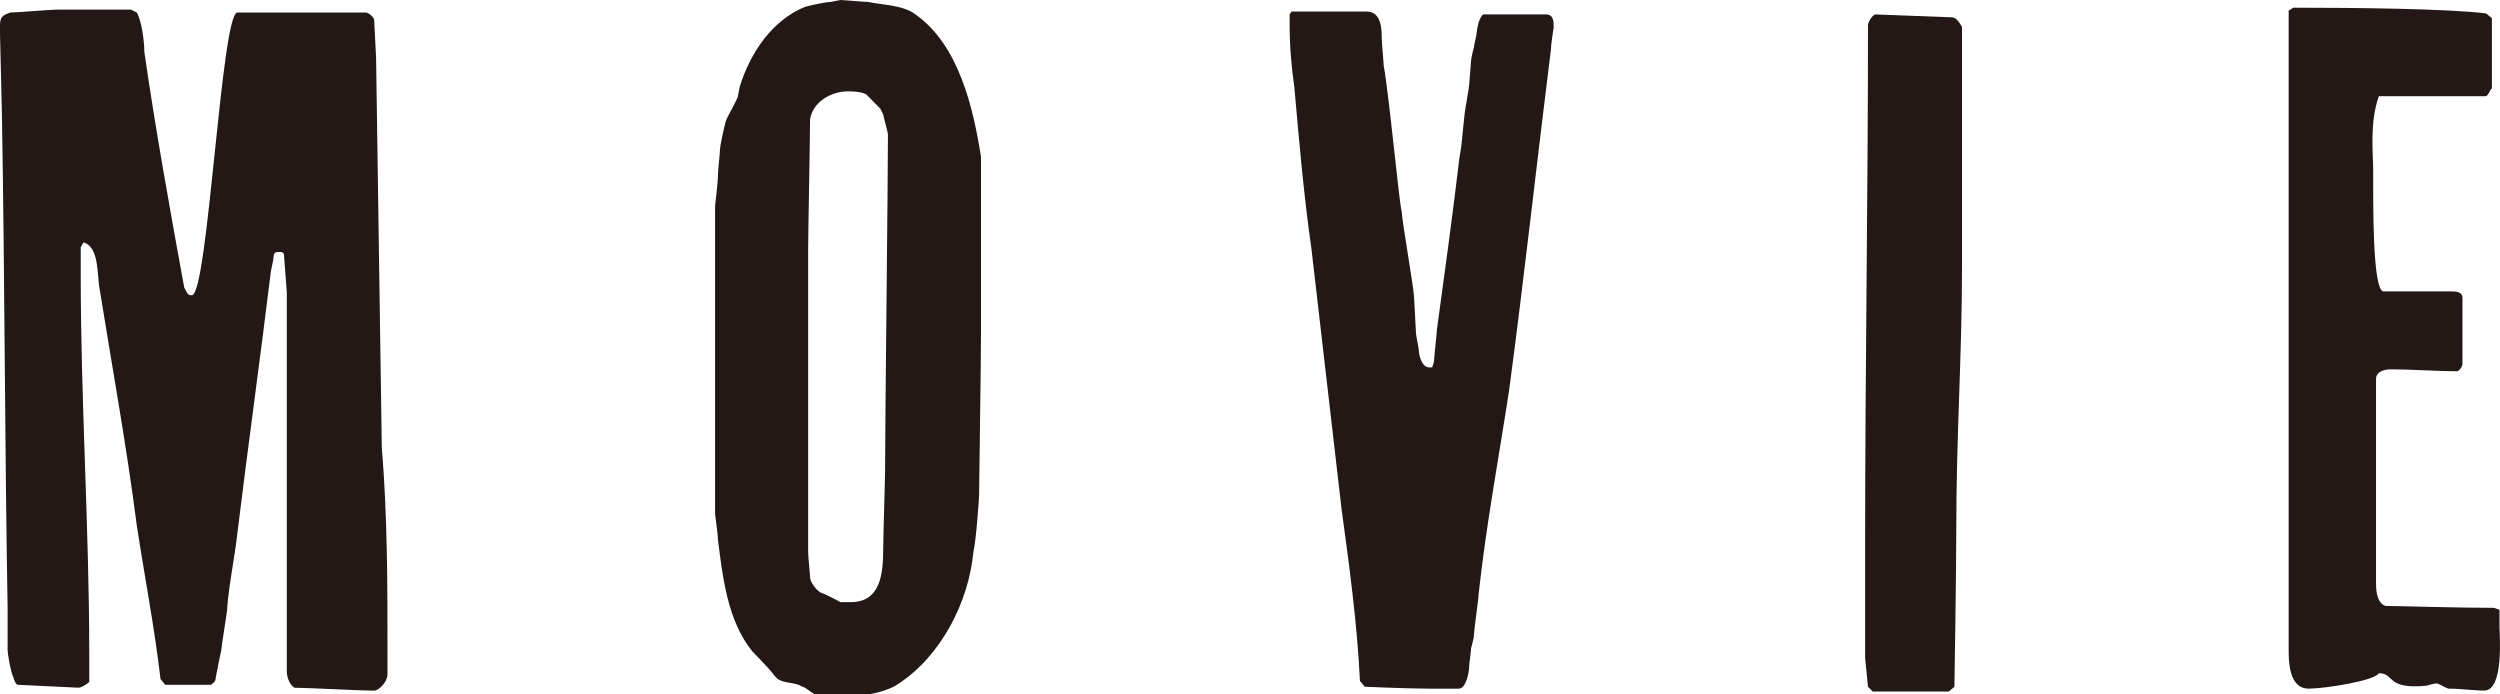
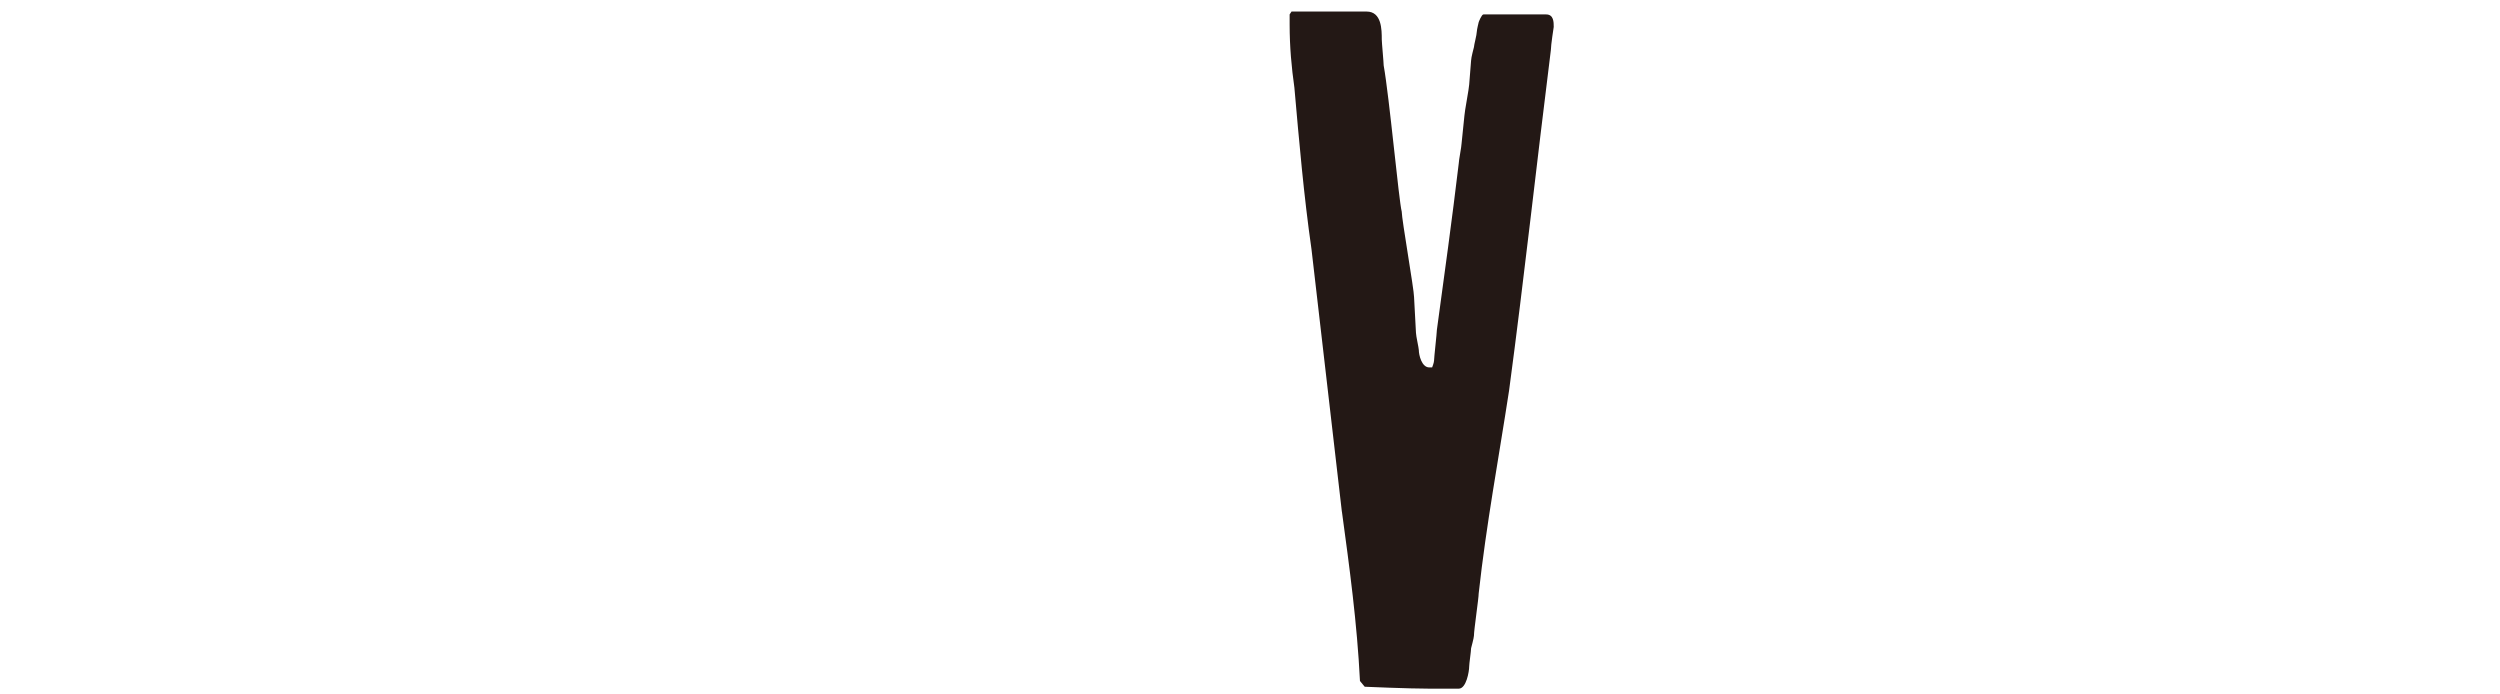
<svg xmlns="http://www.w3.org/2000/svg" id="_レイヤー_1" data-name="レイヤー 1" width="198" height="55" viewBox="0 0 198 55">
  <defs>
    <style>
      .cls-1 {
        fill: #231815;
      }
    </style>
  </defs>
-   <path class="cls-1" d="M1.43,54.238c-.226,0-.376-.609-.376-.609-.226-.457-.451-1.904-.451-2.133v-3.352c-.226-13.102-.226-26.053-.452-39.155,0-.609-.151-5.713-.151-6.323v-.609c0-.686,.151-.838,.828-1.066,.602,0,3.084-.229,3.685-.229h5.867l.452,.229c.376,.609,.601,2.285,.601,3.123,.828,5.79,2.107,12.95,3.159,18.664,.226,.381,.226,.609,.602,.609,1.278,0,2.332-22.396,3.61-22.396h10.154c.226,0,.677,.381,.677,.609l.151,2.971,.452,30.852c.451,5.485,.451,10.817,.451,16.302v1.676c0,.609-.676,1.295-1.053,1.295h-.226c-.828,0-5.19-.228-6.092-.228-.376-.229-.602-.838-.602-1.295V23.158l-.226-2.971c0-.229-.226-.229-.376-.229-.226,0-.451,0-.451,.457,0,.152-.226,1.066-.226,1.219-.827,6.78-1.805,13.788-2.633,20.568-.226,2.057-.676,4.037-.827,6.17,0,.152-.451,2.895-.451,3.123l-.226,1.066c0,.152-.226,1.066-.226,1.219,0,.228-.376,.457-.376,.457h-3.61l-.376-.457c-.452-3.961-1.279-8.227-1.88-12.188-.828-6.399-1.881-12.112-2.934-18.663-.226-1.067,0-3.352-1.279-3.733l-.225,.381v2.057c0,10.208,.676,20.187,.676,30.242v2.133c-.226,.229-.676,.457-.827,.457l-4.814-.229Z" />
-   <path class="cls-1" d="M61.373,53.552c-.375-.533-1.805-1.981-1.805-1.981-1.955-2.438-2.332-5.866-2.708-8.836,0-.457-.226-1.905-.226-2.057V16.302s.226-1.828,.226-2.438c0-.381,.15-1.6,.15-1.828,0-.609,.452-2.361,.452-2.361,0-.228,.978-1.828,.978-2.057l.15-.762c.827-2.666,2.556-5.256,5.189-6.323,.602-.152,1.655-.381,2.032-.381l.751-.152c.226,0,1.805,.152,2.181,.152,.978,.228,2.783,.228,3.761,.99,3.459,2.438,4.588,7.465,5.19,11.274v13.94c0,2.818-.15,11.655-.15,12.874,0,.228-.226,3.504-.452,4.494-.376,3.961-2.557,8.227-5.943,10.436-.601,.457-2.031,.838-2.557,.838h-3.986c-.226,0-.828-.609-1.053-.609-.601-.381-1.353-.229-1.955-.609l-.226-.229Zm2.633-9.827c0,.381,.151,1.752,.151,1.981,0,.381,.451,.99,.828,1.219,.452,.152,1.579,.762,1.579,.762h.828c2.332,0,2.557-2.209,2.557-4.19,0-.99,.15-5.485,.15-6.247,0-4.037,.226-22.548,.226-26.586,0-.229-.376-1.447-.376-1.6l-.226-.457-1.129-1.143c-.451-.229-1.203-.229-1.429-.229-1.353,0-2.783,.838-3.009,2.209,0,1.6-.151,8.836-.151,10.436v23.843Z" />
  <path class="cls-1" d="M106.276,40.526l-2.407-20.796c-.602-4.19-.978-8.532-1.354-12.798-.226-1.6-.376-3.2-.376-5.028v-.762l.151-.228h5.943c1.203,0,1.203,1.447,1.203,2.209,0,.229,.151,1.828,.151,2.057,.452,2.514,1.204,10.741,1.43,11.579,0,.609,.977,6.17,.977,6.779,0,.229,.151,2.59,.151,2.819s.226,1.219,.226,1.371c0,.381,.226,1.371,.828,1.371h.226s.151-.381,.151-.533c0-.228,.225-2.209,.225-2.438,.602-4.418,1.204-8.76,1.731-13.179,0-.229,.226-1.371,.226-1.6,0-.152,.226-2.057,.226-2.209,0-.229,.375-2.209,.375-2.438,0-.152,.151-1.752,.151-1.904,0-.228,.226-1.066,.226-1.066,0-.152,.226-.99,.226-1.219,0-.152,.151-.762,.151-.762,0,0,.226-.609,.376-.609h4.964c.602,0,.602,.609,.602,.99,0,0-.226,1.447-.226,1.828-1.129,8.989-2.106,17.978-3.31,26.967-.828,5.409-1.805,10.589-2.407,16.073,0,.381-.376,2.895-.376,3.352,0,.152-.226,.99-.226,.99,0,.228-.151,1.219-.151,1.447,0,.381-.225,1.752-.827,1.752h-2.332c-1.655,0-5.115-.152-5.115-.152l-.376-.457c-.226-4.571-.828-8.989-1.429-13.407Z" />
-   <path class="cls-1" d="M147.718,52.105v-8.989c0-13.94,.226-27.195,.226-41.135,0-.229,.376-.838,.601-.838l6.018,.229c.376,0,.602,.381,.828,.762V21.253c0,6.704-.451,13.483-.451,20.263,0,3.885-.151,12.874-.151,12.874l-.452,.381h-6.017l-.376-.381-.226-2.285Z" />
-   <path class="cls-1" d="M181.263,.838l.376-.229c4.739,0,12.335,.076,15.268,.457l.452,.381V7.008c-.151,.076-.226,.457-.452,.609h-8.499c-.752,2.057-.451,4.647-.451,5.789,0,2.514-.075,9.674,.828,9.674h5.264c.451,0,.978,0,.978,.533v5.18c0,.229-.151,.457-.376,.609-1.805,0-3.61-.152-5.341-.152-.375,0-1.128,.152-1.128,.762v16.149c0,.381,0,1.6,.752,1.828,.827,0,5.641,.152,8.574,.152l.451,.152v1.371c0,.533,.376,5.028-1.204,5.028-.902,0-1.805-.152-2.857-.152-.376-.152-.978-.533-.978-.381,0-.076-.452,.076-.752,.152-3.234,.305-2.482-.99-3.76-.99-.376,.609-4.287,1.219-5.566,1.219-1.579,0-1.579-2.209-1.579-3.123V.838Z" />
</svg>